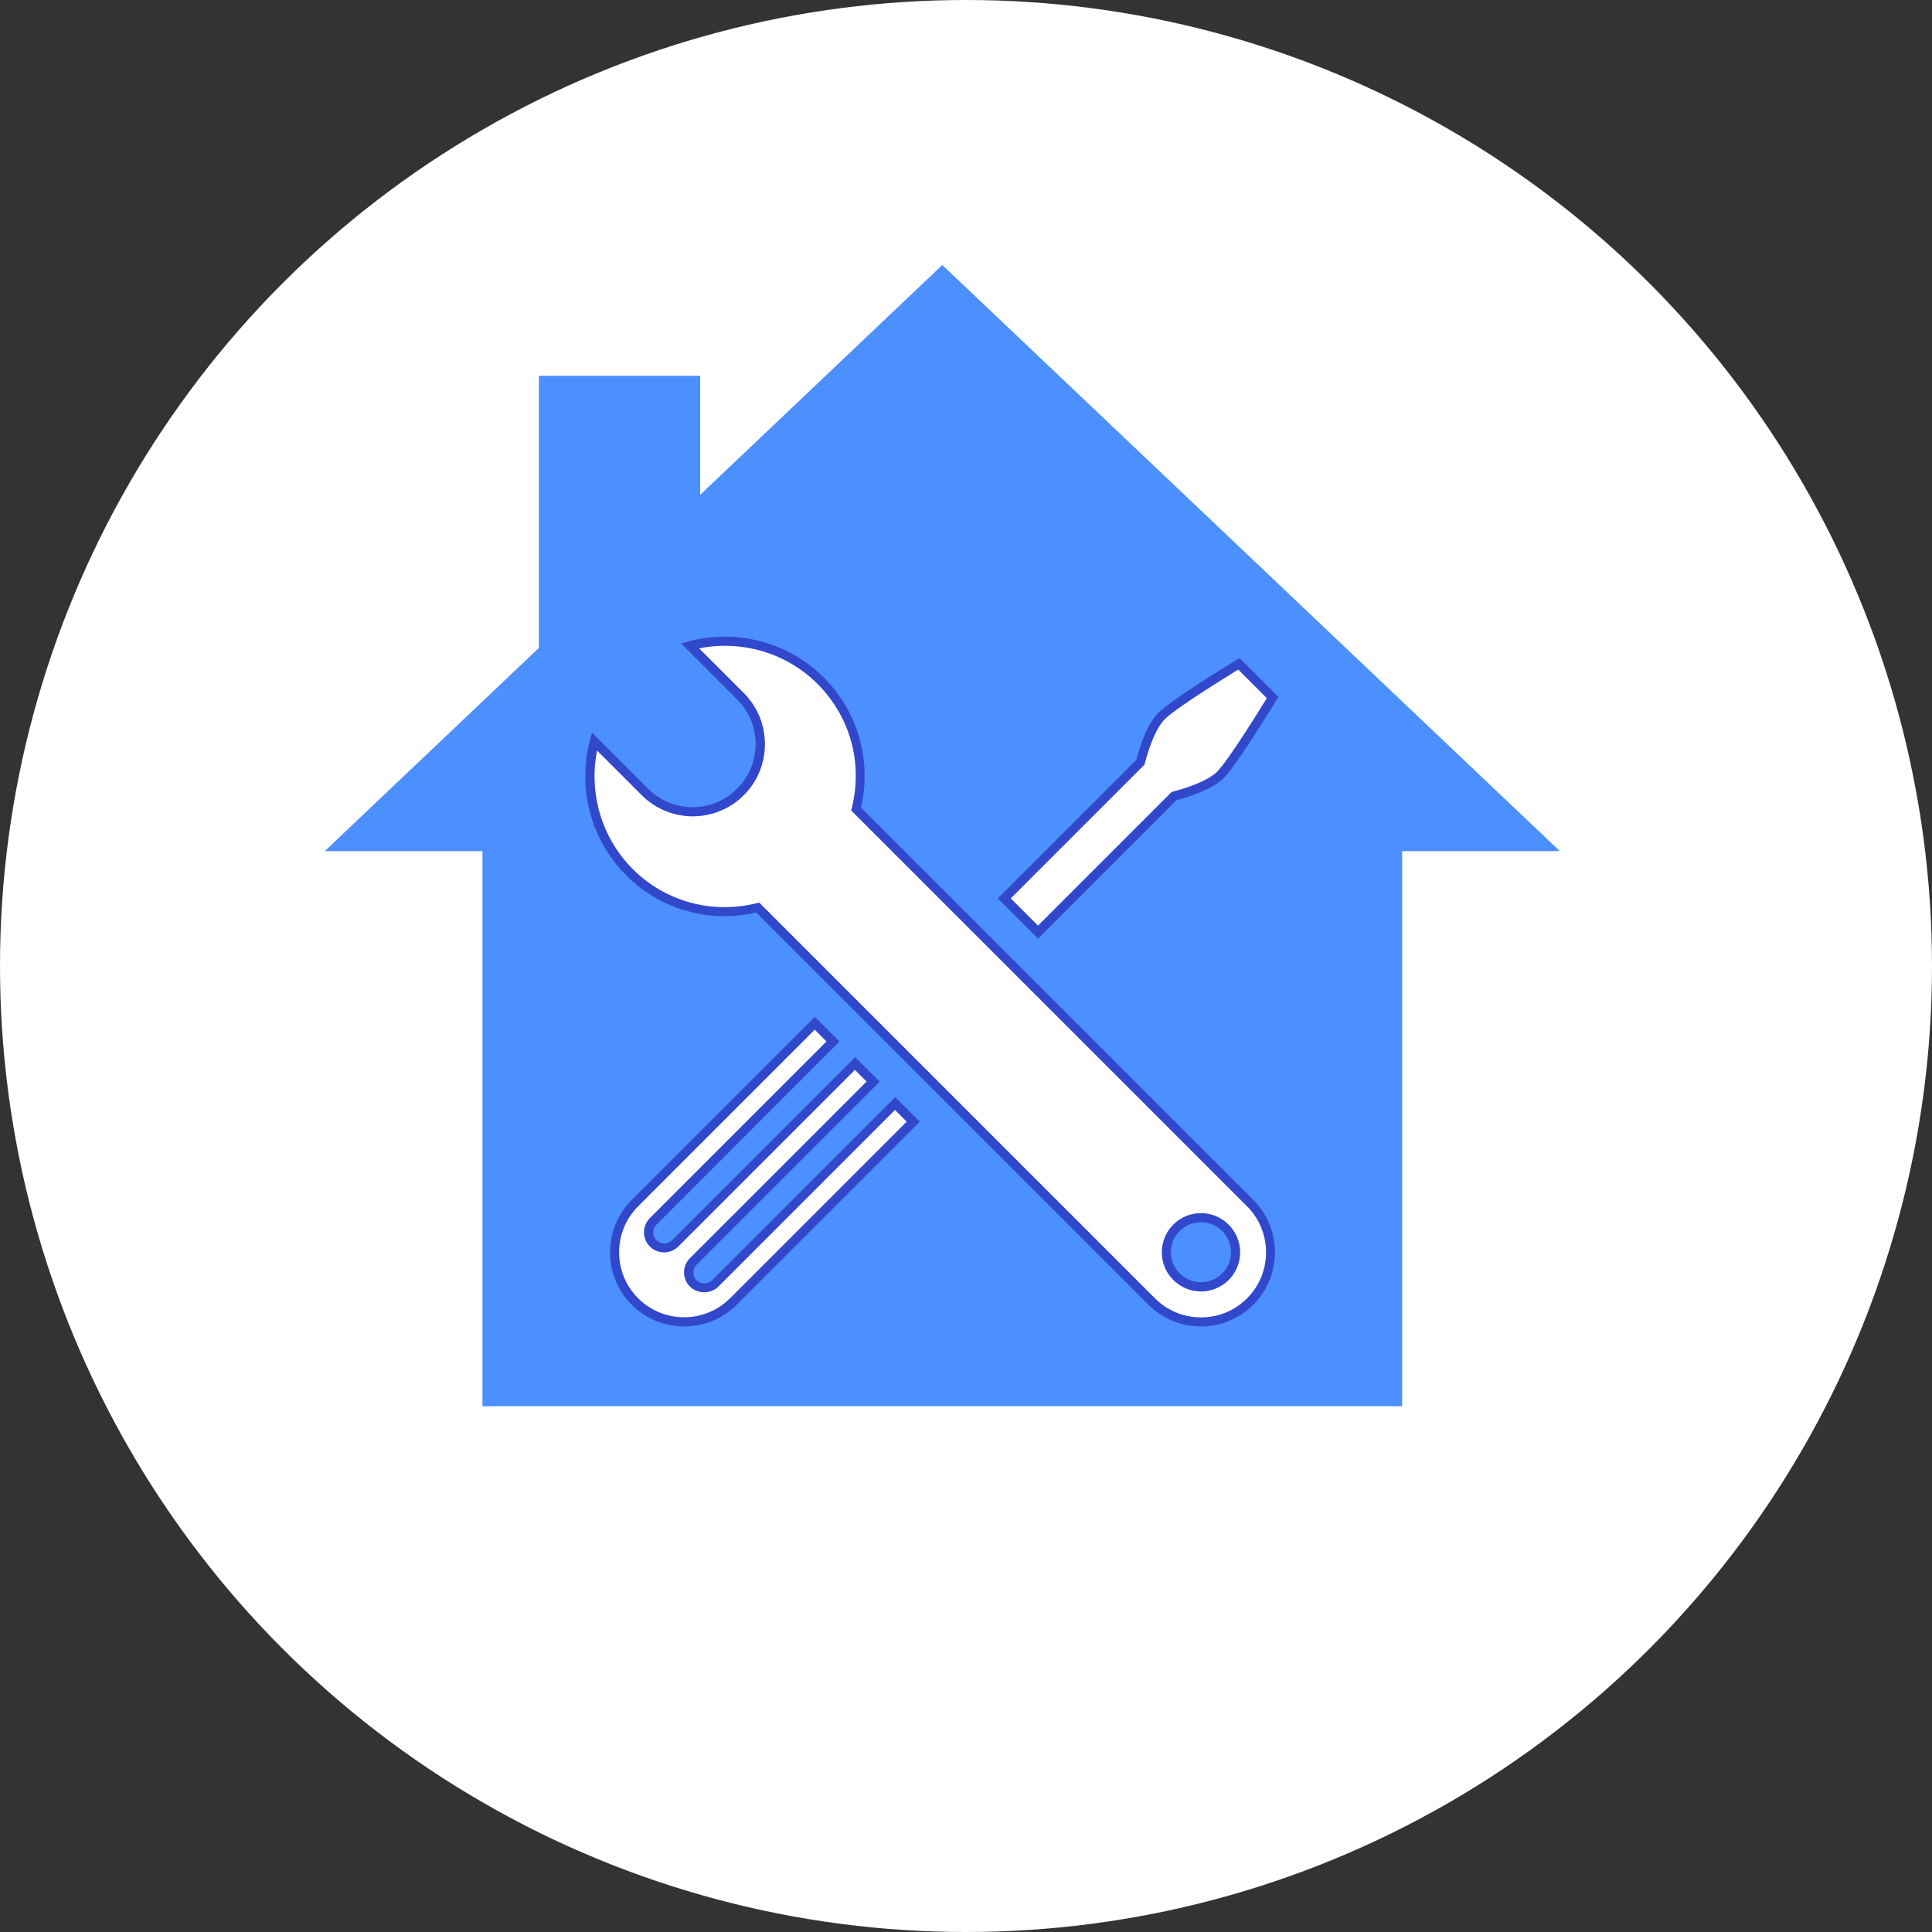
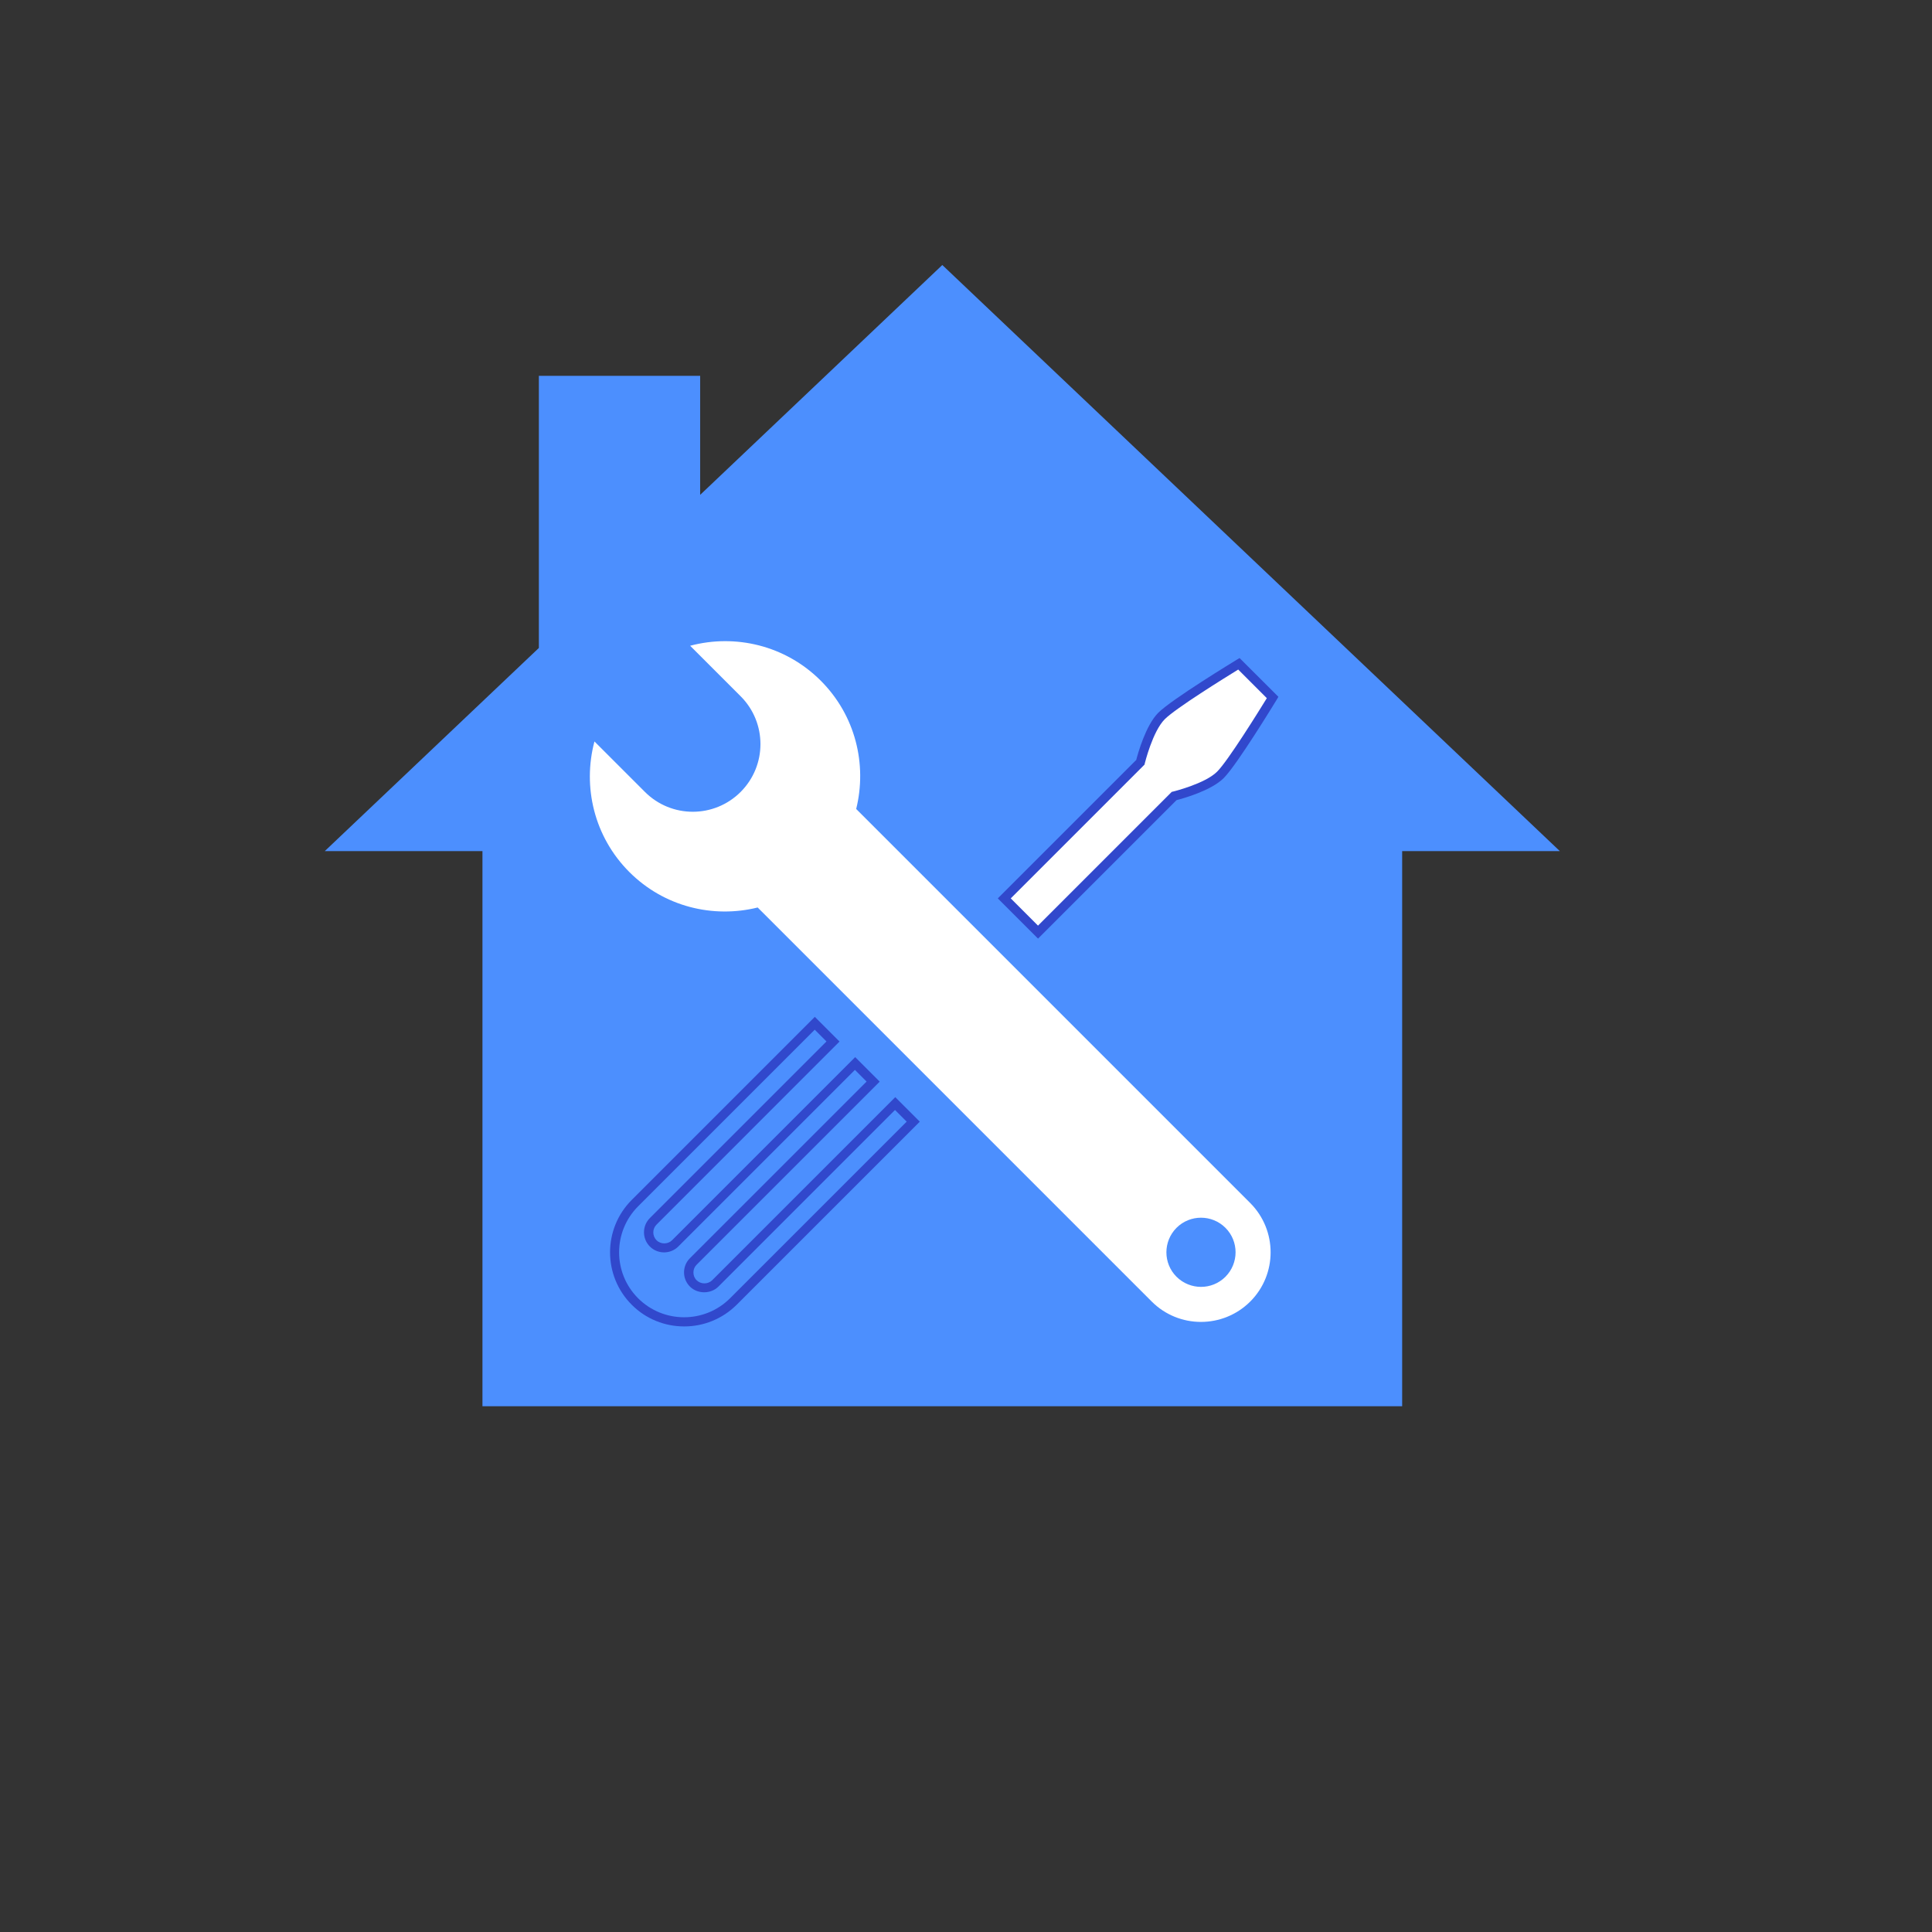
<svg xmlns="http://www.w3.org/2000/svg" id="_レイヤー_2" viewBox="0 0 212 212">
  <rect x="0" y="0" width="212" height="212" fill="#333333" stroke="none" />
  <defs>
    <style>.cls-1{fill:#3148cc;}.cls-1,.cls-2,.cls-3{stroke-width:0px;}.cls-2{fill:#4c8ffe;}.cls-2,.cls-4{isolation:isolate;}.cls-3{fill:#fff;}</style>
  </defs>
  <g id="_レイヤー_1-2">
-     <circle id="_楕円形_10-2" class="cls-3" cx="106" cy="106" r="106" />
    <path class="cls-2" d="M103.4,29.08l-26.57,25.22v-13.06h-17.7v29.86l-23.49,22.29h17.3v60.92h100.92v-60.92h17.3S103.4,29.08,103.4,29.08Z" />
    <g class="cls-4">
-       <path class="cls-3" d="M98.22,121.1l-19.73,19.73c-.67.67-1.75.67-2.41,0-.67-.67-.67-1.75,0-2.42l19.73-19.73-1.98-1.98-19.73,19.73c-.67.67-1.75.67-2.41,0-.67-.67-.67-1.75,0-2.42l19.73-19.73-2.01-2.01-19.74,19.74c-2.98,2.99-2.98,7.82,0,10.8,2.98,2.98,7.82,2.98,10.8,0l19.74-19.74-1.98-1.98Z" />
      <path class="cls-1" d="M75.07,145.55c-2.08,0-4.17-.79-5.75-2.38-3.17-3.17-3.17-8.33,0-11.5l20.09-20.09,2.71,2.71-20.08,20.09c-.47.47-.47,1.24,0,1.71s1.25.46,1.71,0l20.09-20.09,2.69,2.69-20.09,20.09c-.23.23-.35.53-.35.85s.12.63.35.85c.46.46,1.25.46,1.71,0l20.09-20.09,2.69,2.69-20.09,20.09c-1.59,1.58-3.67,2.38-5.75,2.38ZM89.4,112.99l-19.38,19.38c-2.78,2.79-2.78,7.31,0,10.09,2.78,2.78,7.31,2.78,10.09,0l19.38-19.38-1.28-1.28-19.38,19.38c-.83.83-2.29.83-3.12,0-.42-.42-.65-.97-.65-1.56s.23-1.14.65-1.56l19.38-19.38-1.28-1.28-19.38,19.38c-.86.86-2.26.86-3.12,0s-.86-2.26,0-3.12l19.38-19.38-1.3-1.3Z" />
    </g>
    <g class="cls-4">
      <path class="cls-3" d="M113.9,102.29l14.93-14.93s3.63-.87,5.08-2.32c1.45-1.45,5.72-8.48,5.72-8.48l-3.7-3.7s-7.04,4.28-8.48,5.72c-1.45,1.44-2.32,5.08-2.32,5.08l-14.93,14.93,3.7,3.7Z" />
      <path class="cls-1" d="M113.9,102.99l-4.41-4.41,15.19-15.19c.18-.7,1.04-3.8,2.42-5.18,1.47-1.47,8.29-5.62,8.58-5.8l.34-.2,4.26,4.25-.2.34c-.18.29-4.33,7.11-5.8,8.58-1.38,1.38-4.47,2.24-5.18,2.42l-15.19,15.19ZM110.91,98.58l2.99,2.99,14.68-14.68.14-.03s3.52-.86,4.84-2.19c1.21-1.21,4.58-6.65,5.45-8.06l-3.14-3.14c-1.41.87-6.84,4.23-8.06,5.45-1.33,1.33-2.18,4.81-2.19,4.84l-.03.14-14.68,14.68Z" />
    </g>
    <g class="cls-4">
      <path class="cls-3" d="M137.19,132.01l-43.24-43.24c1.21-4.89-.07-10.26-3.89-14.08-3.88-3.88-9.38-5.15-14.33-3.83l5.54,5.54c2.9,2.9,2.9,7.6,0,10.5-2.9,2.9-7.6,2.9-10.5,0l-5.54-5.54c-1.32,4.95-.05,10.45,3.83,14.33,3.82,3.82,9.2,5.1,14.08,3.89l43.24,43.24c2.98,2.98,7.82,2.98,10.81,0,2.98-2.98,2.98-7.82,0-10.81ZM134.47,140.1c-1.48,1.48-3.88,1.48-5.37,0-1.48-1.48-1.48-3.88,0-5.37,1.48-1.48,3.89-1.48,5.37,0,1.48,1.48,1.48,3.88,0,5.37Z" />
-       <path class="cls-1" d="M131.78,145.55c-2.17,0-4.22-.85-5.76-2.38l-43.04-43.04c-5.2,1.19-10.52-.33-14.28-4.09-3.85-3.85-5.37-9.53-3.96-14.81l.22-.84,6.15,6.15c1.31,1.31,3.05,2.03,4.89,2.03h0c1.85,0,3.59-.72,4.89-2.03,2.7-2.7,2.7-7.09,0-9.79l-6.15-6.15.84-.22c5.29-1.41,10.96.11,14.81,3.96,3.76,3.76,5.28,9.08,4.09,14.28l43.04,43.04c3.17,3.17,3.17,8.34,0,11.51-1.54,1.54-3.58,2.38-5.76,2.38ZM83.3,99.03l43.44,43.44c1.35,1.35,3.14,2.09,5.05,2.09s3.7-.74,5.05-2.09c2.78-2.78,2.78-7.32,0-10.1l-43.44-43.44.07-.27c1.23-4.94-.18-10.03-3.76-13.61-3.39-3.39-8.3-4.85-12.99-3.9l4.9,4.9c3.09,3.09,3.09,8.12,0,11.21-3.09,3.09-8.11,3.09-11.2,0l-4.9-4.9c-.94,4.69.51,9.59,3.9,12.99,3.58,3.58,8.67,4.98,13.61,3.76l.27-.07ZM131.78,141.71c-1.1,0-2.2-.42-3.04-1.26-1.67-1.67-1.67-4.4,0-6.07.81-.81,1.89-1.26,3.04-1.26s2.23.45,3.04,1.26c.81.81,1.26,1.89,1.26,3.04s-.45,2.23-1.26,3.04-1.94,1.26-3.04,1.26ZM131.78,134.12c-.88,0-1.71.34-2.33.96-1.29,1.29-1.29,3.38,0,4.66s3.37,1.29,4.66,0,1.29-3.38,0-4.66c-.62-.62-1.45-.96-2.33-.96Z" />
    </g>
  </g>
</svg>